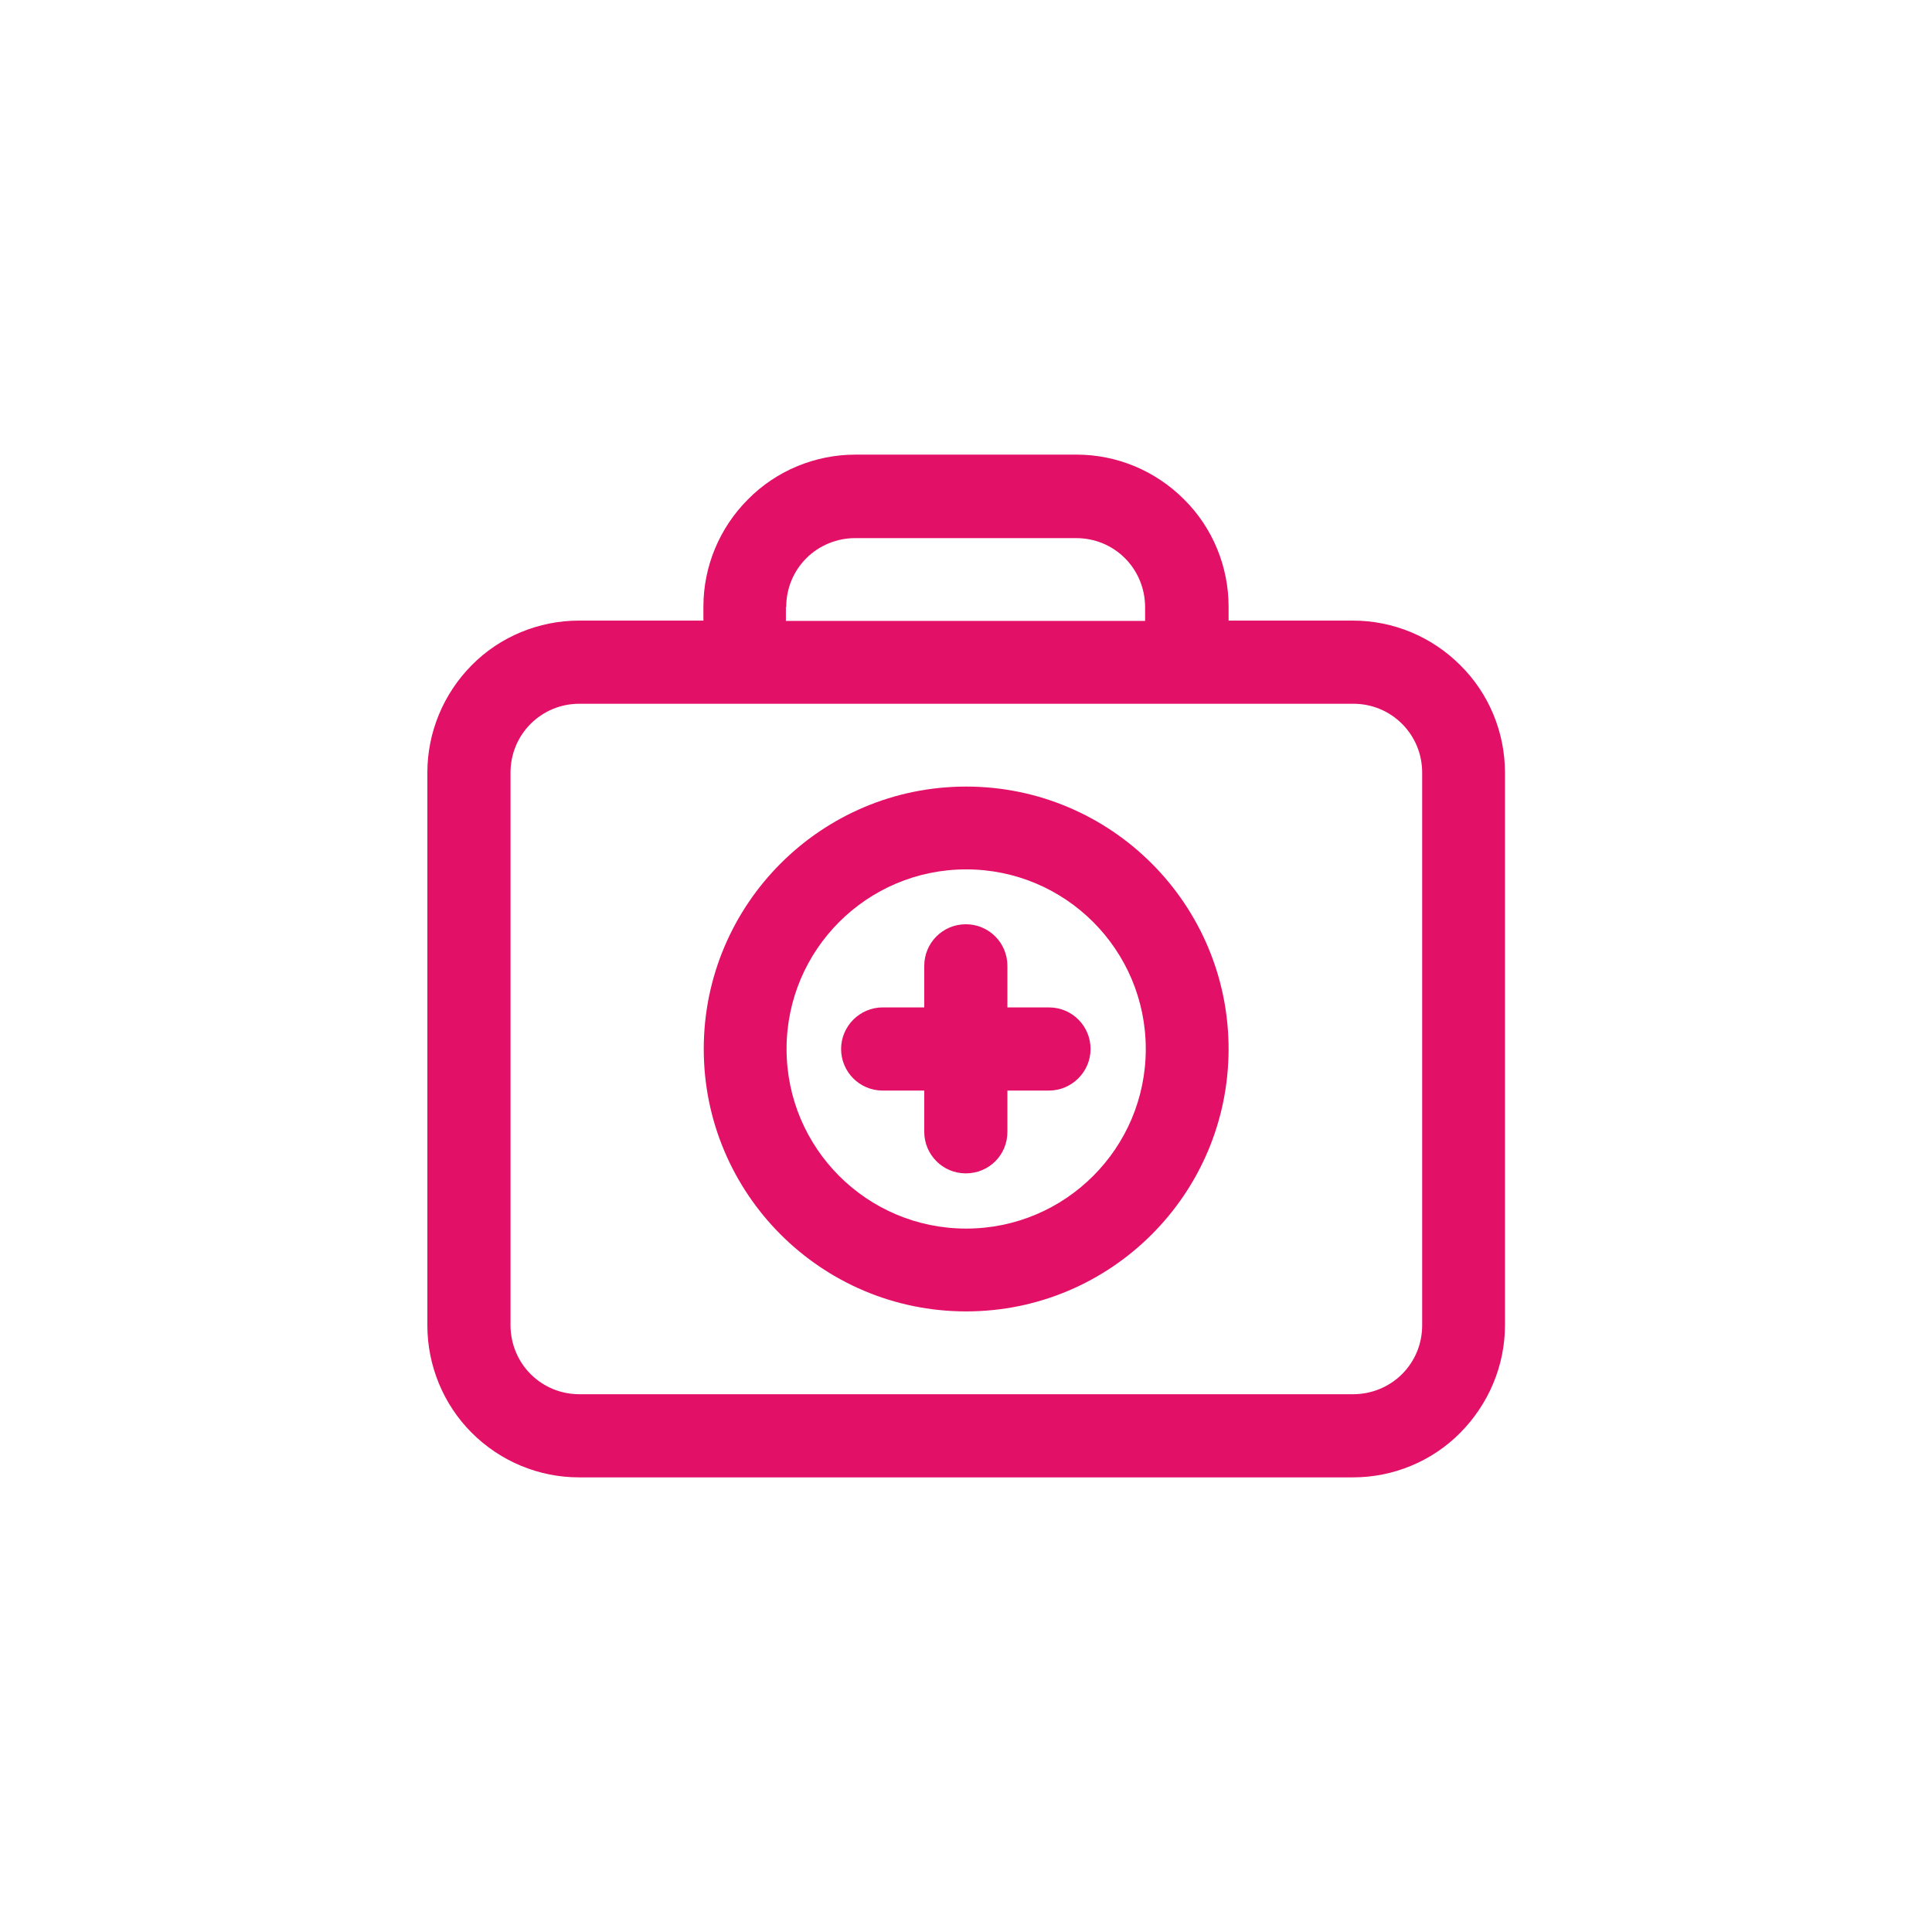
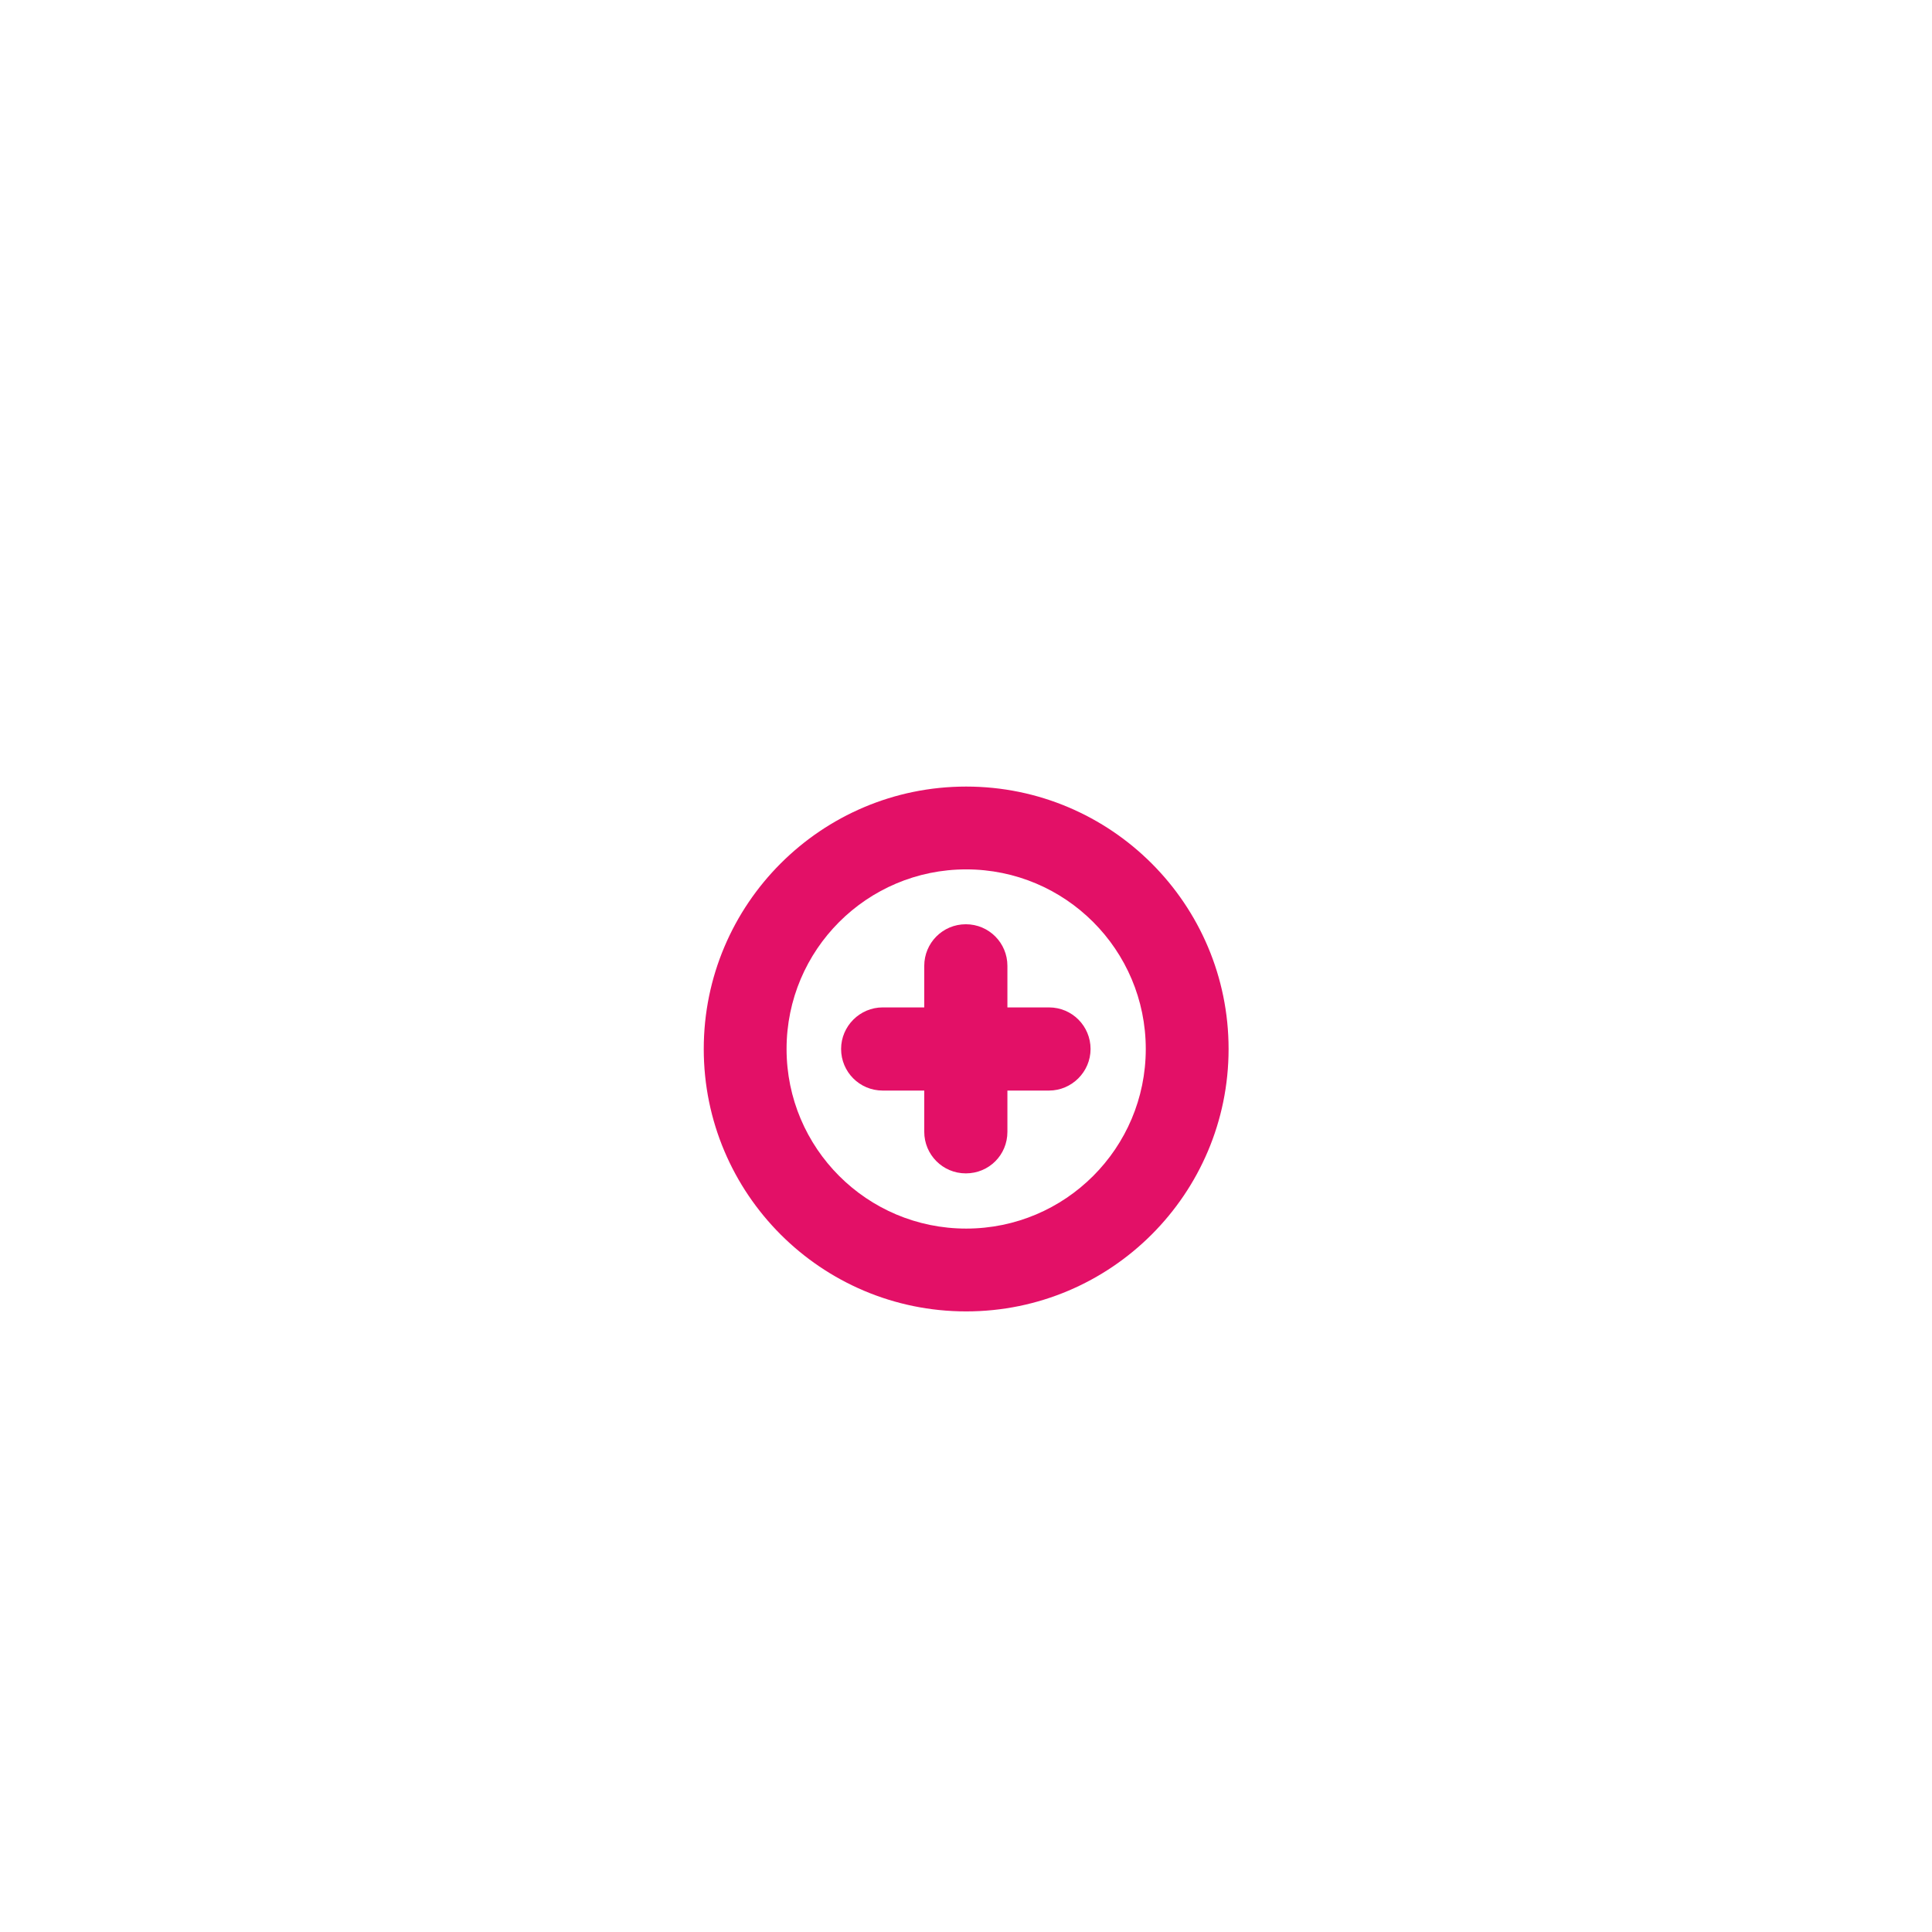
<svg xmlns="http://www.w3.org/2000/svg" id="Capa_1" data-name="Capa 1" viewBox="0 0 56.69 56.69">
  <defs>
    <style>
      .cls-1 {
        fill: #e31067;
        fill-rule: evenodd;
      }
    </style>
  </defs>
  <path class="cls-1" d="M30.78,29.56h-1.22v-1.22c0-.67-.54-1.22-1.22-1.22s-1.22.55-1.22,1.22v1.22h-1.22c-.67,0-1.22.55-1.22,1.22s.54,1.22,1.22,1.22h1.22v1.21c0,.67.54,1.22,1.22,1.22s1.22-.54,1.22-1.22v-1.21h1.22c.67,0,1.22-.55,1.22-1.22s-.54-1.22-1.22-1.22" />
-   <path class="cls-1" d="M42.85,19.52c-.84-.84-1.97-1.31-3.15-1.31h-3.65v-.41c0-1.18-.47-2.32-1.31-3.15-.84-.84-1.97-1.31-3.15-1.31h-6.49c-1.18,0-2.32.47-3.15,1.31-.84.84-1.31,1.97-1.31,3.15v.41h-3.65c-1.18,0-2.32.47-3.15,1.31-.83.84-1.3,1.97-1.3,3.15v16.22c0,1.18.47,2.32,1.3,3.15.84.84,1.97,1.31,3.15,1.31h22.71c1.18,0,2.32-.47,3.15-1.31.83-.84,1.31-1.97,1.31-3.15v-16.22c0-1.18-.47-2.32-1.31-3.15M23.07,17.81c0-.54.21-1.05.59-1.43.38-.38.9-.59,1.43-.59h6.49c.54,0,1.05.21,1.43.59.38.38.59.9.59,1.43h0v.41h-10.54v-.41ZM41.73,38.89c0,.54-.21,1.05-.59,1.43-.38.38-.9.59-1.43.59h-22.71c-.54,0-1.05-.21-1.43-.59-.38-.38-.59-.9-.59-1.43v-16.22c0-.54.21-1.05.59-1.43.38-.38.89-.59,1.43-.59h22.71c.54,0,1.05.21,1.43.59.38.38.59.89.59,1.43v16.22Z" />
  <path class="cls-1" d="M28.35,23.08c-4.25,0-7.7,3.45-7.7,7.7s3.45,7.7,7.7,7.7,7.7-3.45,7.7-7.7-3.45-7.7-7.7-7.7M28.35,36.05c-2.91,0-5.27-2.36-5.27-5.27s2.36-5.27,5.27-5.27,5.27,2.36,5.27,5.27-2.36,5.27-5.27,5.27" />
</svg>